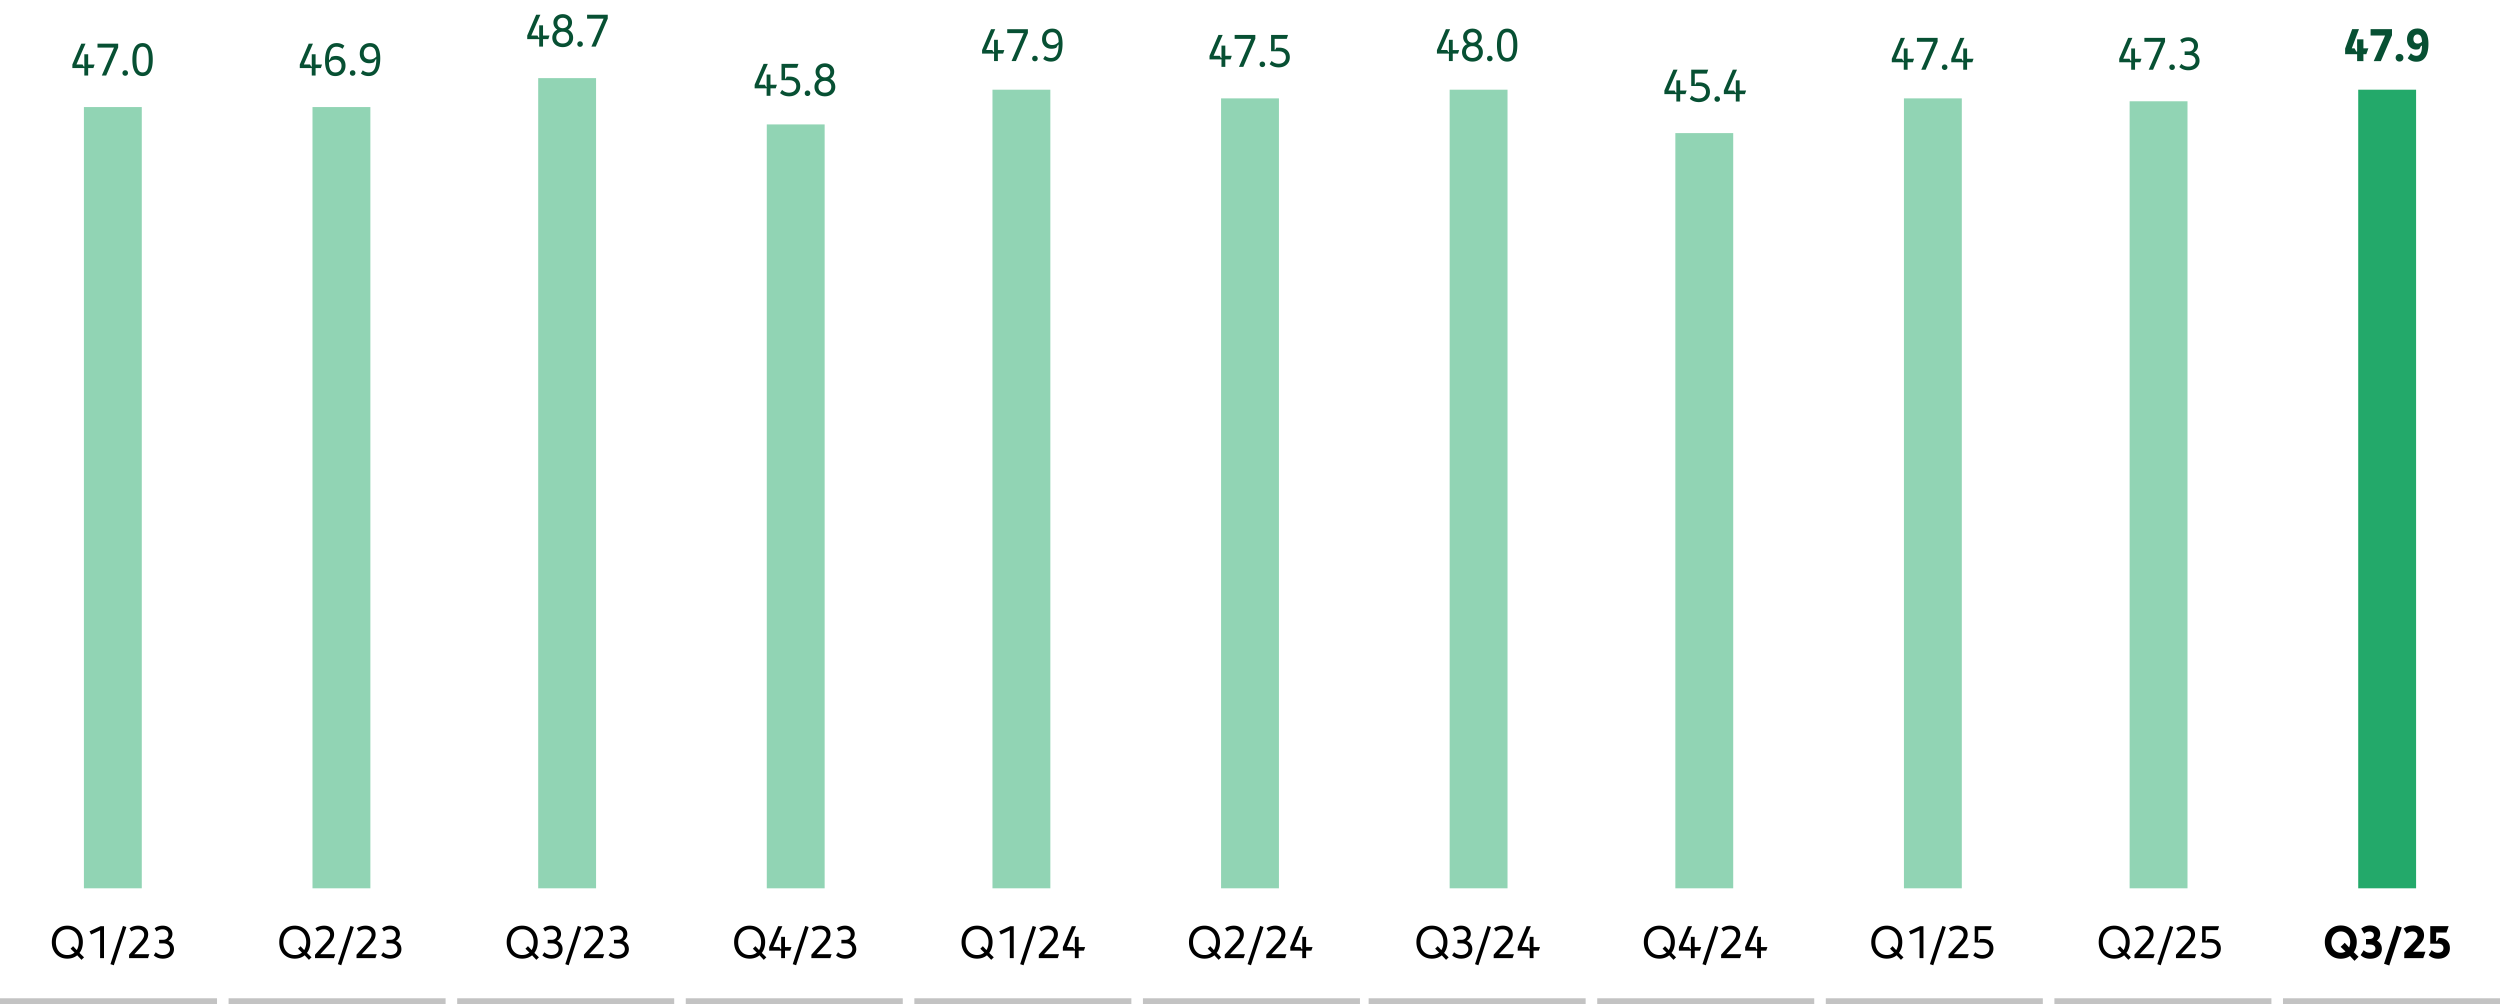
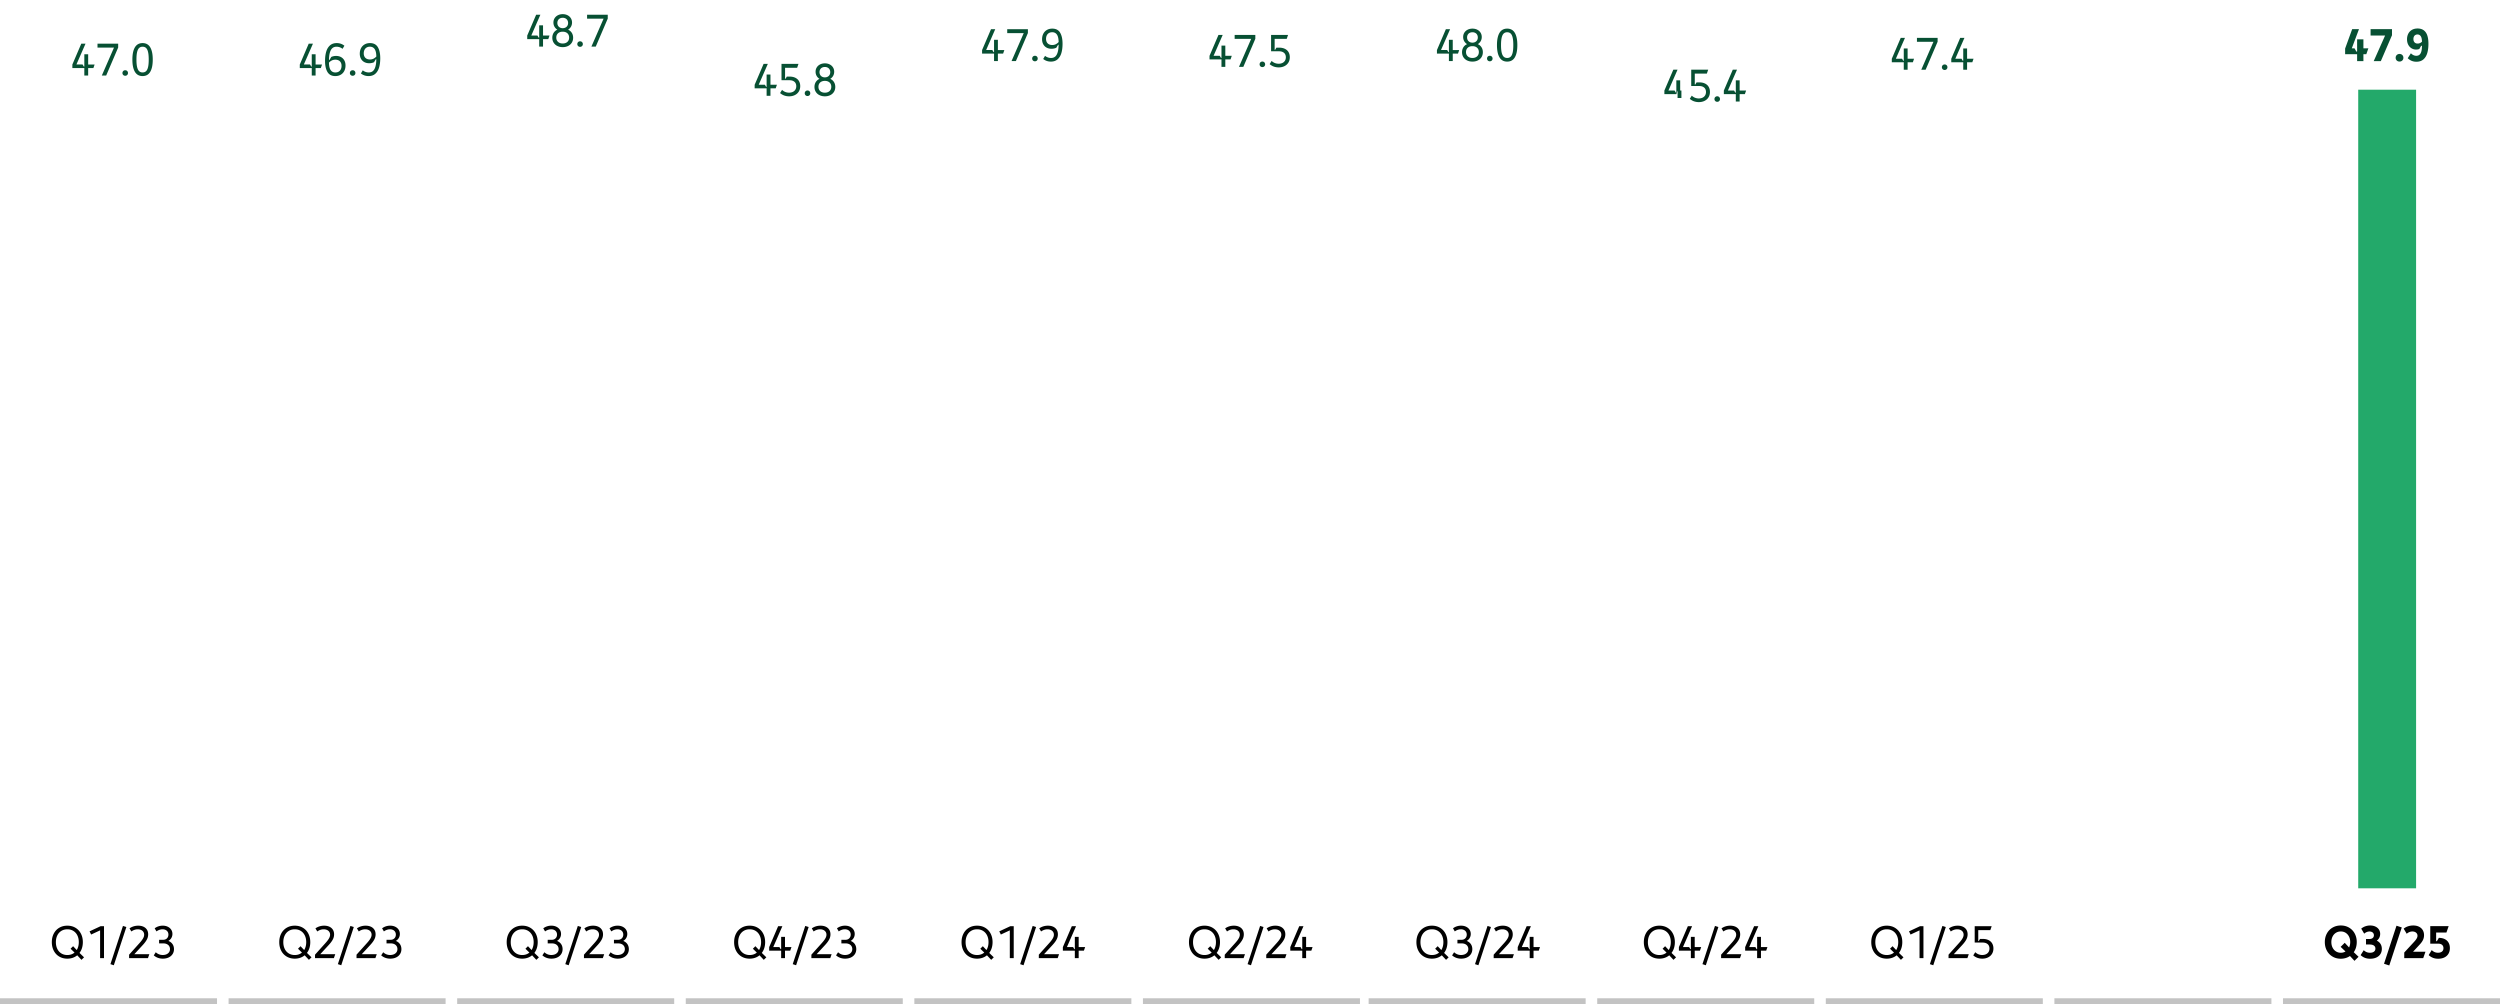
<svg xmlns="http://www.w3.org/2000/svg" width="864" height="347" viewBox="0 0 864 347">
  <g data-name="graphic">
    <g fill="#c3c3c3">
      <path d="M0 345h75v2H0zM79 345h75v2H79zM158 345h75v2h-75zM237 345h75v2h-75zM316 345h75v2h-75zM395 345h75v2h-75zM473 345h75v2h-75zM552 345h75v2h-75zM631 345h75v2h-75zM710 345h75v2h-75zM789 345h75v2h-75z" />
    </g>
    <path d="M20.484 330.592c-.814-.479-1.445-1.151-1.896-2.016s-.676-1.854-.676-2.968.225-2.103.676-2.964 1.082-1.532 1.896-2.013c.812-.479 1.744-.72 2.795-.72 1.045 0 1.973.24 2.785.72.811.48 1.439 1.151 1.891 2.013s.676 1.849.676 2.964c0 .73-.098 1.41-.295 2.04a5.437 5.437 0 01-.855 1.68l1.566 1.52-.887.872-1.473-1.567c-.453.373-.969.66-1.543.859-.576.2-1.199.301-1.865.301-1.051 0-1.982-.24-2.795-.721zm4.151-.752a3.48 3.48 0 001.125-.632l-1.369-1.328.873-.872 1.256 1.328c.229-.368.406-.782.527-1.244.123-.461.186-.956.186-1.483 0-.869-.164-1.641-.488-2.312a3.703 3.703 0 00-1.385-1.567c-.598-.374-1.291-.561-2.08-.561-.795 0-1.492.187-2.092.561a3.71 3.71 0 00-1.389 1.567c-.324.672-.486 1.443-.486 2.312 0 .874.162 1.647.486 2.319.326.673.789 1.195 1.389 1.568s1.297.56 2.092.56a4.1 4.1 0 001.355-.216zM34.592 321.528l-3.096 1.448-.545-1.104 3.793-1.768h1.199v11.016h-1.352v-9.592zM38.166 333.208L42.494 320l1.178.376-4.338 13.216-1.168-.384zM44.615 329.937l3.592-4c.404-.448.725-.845.959-1.188.236-.344.404-.652.506-.924.1-.272.15-.536.15-.792 0-.368-.092-.693-.275-.977a1.8 1.8 0 00-.779-.655 2.724 2.724 0 00-1.152-.232c-.395 0-.781.064-1.156.192a3.85 3.85 0 00-1.061.56l-.639-1.072c.432-.309.9-.542 1.406-.699a5.413 5.413 0 011.609-.236c.672 0 1.266.116 1.783.348.518.232.922.575 1.213 1.028s.436 1 .436 1.64a3.7 3.7 0 01-.168 1.093c-.111.359-.305.75-.576 1.172a10.77 10.77 0 01-1.111 1.399l-2.928 3.177h5.184l-.473 1.352h-6.52v-1.184zM54.574 331.024a4.479 4.479 0 01-1.432-.849l.695-1.08a3.41 3.41 0 001.109.713c.408.159.844.239 1.307.239.471 0 .895-.081 1.273-.244.379-.162.676-.398.895-.708.219-.309.328-.672.328-1.088 0-.378-.092-.717-.275-1.016s-.451-.532-.801-.7c-.348-.168-.764-.252-1.242-.252h-1.449v-1.248h1.439c.342 0 .648-.076.92-.228a1.62 1.62 0 00.637-.637c.152-.271.229-.581.229-.928 0-.362-.084-.681-.248-.956a1.706 1.706 0 00-.709-.644 2.334 2.334 0 00-1.066-.232c-.363 0-.729.064-1.098.192-.367.128-.703.31-1.008.544l-.623-1.072a4.365 4.365 0 011.299-.684 4.732 4.732 0 011.484-.236c.65 0 1.23.123 1.74.368s.906.585 1.188 1.02c.283.436.424.927.424 1.477a2.734 2.734 0 01-1.406 2.408c.398.148.746.361 1.039.636s.518.6.672.976.232.785.232 1.229c0 .646-.162 1.217-.488 1.716s-.779.886-1.359 1.16c-.582.274-1.248.412-2 .412a4.978 4.978 0 01-1.705-.288zM806.129 330.596a5.156 5.156 0 01-1.965-2.052c-.469-.874-.703-1.861-.703-2.96s.234-2.084.703-2.956 1.125-1.553 1.965-2.044c.84-.49 1.789-.736 2.852-.736s2.01.246 2.848.736a5.159 5.159 0 011.961 2.044c.469.872.703 1.857.703 2.956 0 .667-.09 1.296-.268 1.888a5.892 5.892 0 01-.764 1.616l1.656 1.576-1.408 1.4-1.561-1.672a5.382 5.382 0 01-1.473.699 5.765 5.765 0 01-1.695.244c-1.062 0-2.012-.246-2.852-.74zm3.711-1.436c.275-.074.529-.184.764-.328l-1.68-1.6 1.416-1.4 1.496 1.616c.268-.561.4-1.182.4-1.864 0-.704-.139-1.335-.416-1.892a3.209 3.209 0 00-1.156-1.309c-.492-.314-1.055-.472-1.684-.472s-1.191.156-1.688.468a3.16 3.16 0 00-1.16 1.309c-.277.56-.416 1.191-.416 1.896s.139 1.338.416 1.9.664 1.001 1.16 1.315a3.083 3.083 0 001.688.473c.299 0 .586-.037.859-.112zM817.32 331.028a4.462 4.462 0 01-1.484-.94l1.072-1.695c.314.298.648.52 1.004.663.354.145.742.217 1.164.217.379 0 .707-.057.988-.168.279-.112.496-.276.646-.492.152-.216.229-.477.229-.78 0-.442-.17-.789-.512-1.04s-.859-.376-1.553-.376h-1.184v-1.904h1.193c.324 0 .604-.055.836-.164.23-.108.406-.261.523-.455.117-.195.176-.418.176-.669a1.24 1.24 0 00-.195-.695 1.24 1.24 0 00-.545-.452 1.885 1.885 0 00-.779-.156c-.32 0-.639.065-.957.196a2.958 2.958 0 00-.875.563l-1.025-1.743a4.494 4.494 0 011.441-.816 5.01 5.01 0 011.648-.272c.682 0 1.285.124 1.807.372.523.248.928.593 1.217 1.032a2.7 2.7 0 01.432 1.508c0 .48-.104.922-.309 1.324a2.722 2.722 0 01-.875 1.004c.559.256.992.63 1.299 1.12.307.491.461 1.066.461 1.729 0 .683-.166 1.279-.496 1.792-.33.512-.801.907-1.408 1.188s-1.316.42-2.127.42a5.076 5.076 0 01-1.812-.308zM823.916 333.072l4.312-13.145 1.822.593-4.318 13.144-1.816-.592zM830.908 329.192l3.367-3.648c.299-.32.535-.604.709-.852s.299-.475.379-.681c.08-.205.121-.409.121-.611 0-.299-.076-.561-.229-.784s-.361-.396-.627-.516a2.228 2.228 0 00-.92-.181c-.342 0-.682.068-1.018.204s-.645.332-.928.588l-1.055-1.768c.447-.357.953-.63 1.516-.816s1.16-.28 1.795-.28c.764 0 1.426.141 1.988.421.562.279.994.673 1.293 1.18s.447 1.093.447 1.76c0 .55-.111 1.075-.336 1.576s-.594 1.032-1.111 1.592l-2.361 2.552h4.297l-.768 2.192h-6.561v-1.928zM840.83 331.021a4.683 4.683 0 01-1.475-.94l1.047-1.728c.32.314.654.545 1.004.691s.734.22 1.156.22c.385 0 .717-.059 1-.176s.504-.293.66-.527c.158-.235.236-.523.236-.864 0-.31-.066-.583-.199-.82a1.356 1.356 0 00-.625-.556c-.283-.134-.643-.2-1.08-.2h-2.656v-6.056h6.361l-.777 2.216h-3.551v2.848c0 .048.016.088.047.12.033.032.07.048.113.048.053 0 .096-.026.127-.08l.648-1.096h.039c.822.016 1.514.175 2.076.476.562.302.986.715 1.268 1.24.283.525.426 1.13.426 1.812 0 .752-.164 1.405-.492 1.96s-.797.981-1.404 1.279c-.607.299-1.322.448-2.145.448-.666 0-1.268-.105-1.805-.315zM99.084 330.592a4.933 4.933 0 01-1.896-2.016c-.45-.864-.676-1.854-.676-2.968s.226-2.103.676-2.964a4.962 4.962 0 011.896-2.013c.812-.479 1.745-.72 2.796-.72 1.045 0 1.973.24 2.784.72a4.96 4.96 0 011.892 2.013c.45.861.676 1.849.676 2.964 0 .73-.099 1.41-.296 2.04a5.437 5.437 0 01-.855 1.68l1.567 1.52-.888.872-1.472-1.567c-.454.373-.969.66-1.544.859-.576.2-1.198.301-1.864.301-1.051 0-1.983-.24-2.796-.721zm4.151-.752a3.485 3.485 0 001.124-.632l-1.368-1.328.872-.872 1.257 1.328c.229-.368.405-.782.527-1.244.123-.461.185-.956.185-1.483 0-.869-.163-1.641-.488-2.312s-.787-1.194-1.384-1.567c-.598-.374-1.291-.561-2.08-.561-.795 0-1.492.187-2.092.561-.601.373-1.063.896-1.389 1.567s-.487 1.443-.487 2.312c0 .874.162 1.647.487 2.319a3.682 3.682 0 001.389 1.568c.6.373 1.297.56 2.092.56.485 0 .938-.071 1.355-.216zM108.871 329.937l3.592-4c.405-.448.726-.845.96-1.188.235-.344.403-.652.505-.924.101-.272.151-.536.151-.792 0-.368-.092-.693-.275-.977a1.808 1.808 0 00-.78-.655 2.721 2.721 0 00-1.152-.232c-.395 0-.78.064-1.156.192s-.729.314-1.06.56l-.64-1.072a4.899 4.899 0 011.407-.699 5.406 5.406 0 011.608-.236c.672 0 1.267.116 1.784.348.518.232.921.575 1.212 1.028s.436 1 .436 1.64c0 .368-.056.732-.168 1.093-.111.359-.304.75-.575 1.172-.272.421-.644.888-1.112 1.399l-2.928 3.177h5.184l-.472 1.352h-6.521v-1.184zM116.767 333.208L121.095 320l1.177.376-4.337 13.216-1.168-.384zM123.215 329.937l3.592-4c.405-.448.726-.845.96-1.188.235-.344.403-.652.505-.924.101-.272.151-.536.151-.792 0-.368-.092-.693-.275-.977a1.808 1.808 0 00-.78-.655 2.721 2.721 0 00-1.152-.232c-.395 0-.78.064-1.156.192s-.729.314-1.06.56l-.64-1.072a4.899 4.899 0 011.407-.699 5.406 5.406 0 011.608-.236c.672 0 1.267.116 1.784.348.518.232.921.575 1.212 1.028s.436 1 .436 1.64c0 .368-.056.732-.168 1.093-.111.359-.304.75-.575 1.172-.272.421-.644.888-1.112 1.399l-2.928 3.177h5.184l-.472 1.352h-6.521v-1.184zM133.175 331.024a4.468 4.468 0 01-1.432-.849l.695-1.08a3.396 3.396 0 002.416.952c.47 0 .894-.081 1.272-.244.379-.162.677-.398.896-.708.219-.309.328-.672.328-1.088 0-.378-.092-.717-.275-1.016a1.858 1.858 0 00-.801-.7c-.349-.168-.764-.252-1.243-.252h-1.448v-1.248h1.439c.342 0 .648-.076.92-.228.272-.152.484-.364.637-.637.151-.271.228-.581.228-.928 0-.362-.083-.681-.248-.956a1.697 1.697 0 00-.708-.644 2.335 2.335 0 00-1.067-.232c-.363 0-.729.064-1.097.192s-.704.31-1.008.544l-.624-1.072c.39-.299.822-.526 1.3-.684s.973-.236 1.484-.236c.65 0 1.23.123 1.74.368.509.245.905.585 1.188 1.02.283.436.424.927.424 1.477a2.727 2.727 0 01-1.407 2.408c.399.148.746.361 1.04.636.293.274.517.6.672.976.154.376.231.785.231 1.229 0 .646-.162 1.217-.487 1.716-.326.499-.779.886-1.36 1.16s-1.248.412-2 .412a4.972 4.972 0 01-1.704-.288z" />
    <g>
      <path d="M177.684 330.592a4.933 4.933 0 01-1.896-2.016c-.45-.864-.676-1.854-.676-2.968s.226-2.103.676-2.964a4.962 4.962 0 011.896-2.013c.812-.479 1.745-.72 2.796-.72 1.045 0 1.973.24 2.784.72a4.96 4.96 0 011.892 2.013c.45.861.676 1.849.676 2.964 0 .73-.099 1.41-.296 2.04a5.437 5.437 0 01-.855 1.68l1.567 1.52-.888.872-1.472-1.567c-.454.373-.969.66-1.544.859-.576.2-1.198.301-1.864.301-1.051 0-1.983-.24-2.796-.721zm4.151-.752a3.485 3.485 0 001.124-.632l-1.368-1.328.872-.872 1.257 1.328c.229-.368.405-.782.527-1.244.123-.461.185-.956.185-1.483 0-.869-.163-1.641-.488-2.312s-.787-1.194-1.384-1.567c-.598-.374-1.291-.561-2.08-.561-.795 0-1.492.187-2.092.561-.601.373-1.063.896-1.389 1.567s-.487 1.443-.487 2.312c0 .874.162 1.647.487 2.319a3.682 3.682 0 001.389 1.568c.6.373 1.297.56 2.092.56.485 0 .938-.071 1.355-.216zM188.879 331.024a4.468 4.468 0 01-1.432-.849l.695-1.08a3.396 3.396 0 002.416.952c.47 0 .894-.081 1.272-.244.379-.162.677-.398.896-.708.219-.309.328-.672.328-1.088 0-.378-.092-.717-.275-1.016a1.858 1.858 0 00-.801-.7c-.349-.168-.764-.252-1.243-.252h-1.448v-1.248h1.439c.342 0 .648-.076.92-.228.272-.152.484-.364.637-.637.151-.271.228-.581.228-.928 0-.362-.083-.681-.248-.956a1.697 1.697 0 00-.708-.644 2.335 2.335 0 00-1.067-.232c-.363 0-.729.064-1.097.192s-.704.31-1.008.544l-.624-1.072c.39-.299.822-.526 1.3-.684s.973-.236 1.484-.236c.65 0 1.23.123 1.74.368.509.245.905.585 1.188 1.02.283.436.424.927.424 1.477a2.727 2.727 0 01-1.407 2.408c.399.148.746.361 1.04.636.293.274.517.6.672.976.154.376.231.785.231 1.229 0 .646-.162 1.217-.487 1.716-.326.499-.779.886-1.36 1.16s-1.248.412-2 .412a4.972 4.972 0 01-1.704-.288zM195.366 333.208L199.694 320l1.177.376-4.337 13.216-1.168-.384zM201.814 329.937l3.592-4c.405-.448.726-.845.96-1.188.235-.344.403-.652.505-.924.101-.272.151-.536.151-.792 0-.368-.092-.693-.275-.977a1.808 1.808 0 00-.78-.655 2.721 2.721 0 00-1.152-.232c-.395 0-.78.064-1.156.192s-.729.314-1.06.56l-.64-1.072a4.899 4.899 0 011.407-.699 5.406 5.406 0 011.608-.236c.672 0 1.267.116 1.784.348.518.232.921.575 1.212 1.028s.436 1 .436 1.64c0 .368-.056.732-.168 1.093-.111.359-.304.75-.575 1.172-.272.421-.644.888-1.112 1.399l-2.928 3.177h5.184l-.472 1.352h-6.521v-1.184zM211.774 331.024a4.468 4.468 0 01-1.432-.849l.695-1.08a3.396 3.396 0 002.416.952c.47 0 .894-.081 1.272-.244.379-.162.677-.398.896-.708.219-.309.328-.672.328-1.088 0-.378-.092-.717-.275-1.016a1.858 1.858 0 00-.801-.7c-.349-.168-.764-.252-1.243-.252h-1.448v-1.248h1.439c.342 0 .648-.076.92-.228.272-.152.484-.364.637-.637.151-.271.228-.581.228-.928 0-.362-.083-.681-.248-.956a1.697 1.697 0 00-.708-.644 2.335 2.335 0 00-1.067-.232c-.363 0-.729.064-1.097.192s-.704.31-1.008.544l-.624-1.072c.39-.299.822-.526 1.3-.684s.973-.236 1.484-.236c.65 0 1.23.123 1.74.368.509.245.905.585 1.188 1.02.283.436.424.927.424 1.477a2.727 2.727 0 01-1.407 2.408c.399.148.746.361 1.04.636.293.274.517.6.672.976.154.376.231.785.231 1.229 0 .646-.162 1.217-.487 1.716-.326.499-.779.886-1.36 1.16s-1.248.412-2 .412a4.972 4.972 0 01-1.704-.288z" />
    </g>
    <g>
      <path d="M256.284 330.592a4.933 4.933 0 01-1.896-2.016c-.45-.864-.676-1.854-.676-2.968s.226-2.103.676-2.964a4.962 4.962 0 011.896-2.013c.812-.479 1.745-.72 2.796-.72 1.045 0 1.973.24 2.784.72a4.96 4.96 0 011.892 2.013c.45.861.676 1.849.676 2.964 0 .73-.099 1.41-.296 2.04a5.437 5.437 0 01-.855 1.68l1.567 1.52-.888.872-1.472-1.567c-.454.373-.969.66-1.544.859-.576.2-1.198.301-1.864.301-1.051 0-1.983-.24-2.796-.721zm4.152-.752a3.485 3.485 0 001.124-.632l-1.368-1.328.872-.872 1.257 1.328c.229-.368.405-.782.527-1.244.123-.461.185-.956.185-1.483 0-.869-.163-1.641-.488-2.312s-.787-1.194-1.384-1.567c-.598-.374-1.291-.561-2.08-.561-.795 0-1.492.187-2.092.561-.601.373-1.063.896-1.389 1.567s-.487 1.443-.487 2.312c0 .874.162 1.647.487 2.319a3.682 3.682 0 001.389 1.568c.6.373 1.297.56 2.092.56.485 0 .938-.071 1.355-.216zM269.968 328.544h-4.137v-1.224l3.089-7.216h1.464l-3.152 7.208h2.136l.408.688c.016.032.045.048.088.048.026 0 .051-.009.072-.027s.032-.042.032-.068v-4.176h1.328v3.536h2.231l-.424 1.231h-1.808v2.576h-1.328v-2.576zM273.967 333.208L278.295 320l1.177.376-4.337 13.216-1.168-.384zM280.415 329.937l3.592-4c.405-.448.726-.845.96-1.188.235-.344.403-.652.505-.924.101-.272.151-.536.151-.792 0-.368-.092-.693-.275-.977a1.808 1.808 0 00-.78-.655 2.721 2.721 0 00-1.152-.232c-.395 0-.78.064-1.156.192s-.729.314-1.06.56l-.64-1.072a4.899 4.899 0 011.407-.699 5.406 5.406 0 011.608-.236c.672 0 1.267.116 1.784.348.518.232.921.575 1.212 1.028s.436 1 .436 1.64c0 .368-.056.732-.168 1.093-.111.359-.304.75-.575 1.172-.272.421-.644.888-1.112 1.399l-2.928 3.177h5.184l-.472 1.352h-6.521v-1.184zM290.375 331.024a4.468 4.468 0 01-1.432-.849l.695-1.08a3.396 3.396 0 002.416.952c.47 0 .894-.081 1.272-.244.379-.162.677-.398.896-.708.219-.309.328-.672.328-1.088 0-.378-.092-.717-.275-1.016a1.858 1.858 0 00-.801-.7c-.349-.168-.764-.252-1.243-.252h-1.448v-1.248h1.439c.342 0 .648-.076.92-.228.272-.152.484-.364.637-.637.151-.271.228-.581.228-.928 0-.362-.083-.681-.248-.956a1.697 1.697 0 00-.708-.644 2.335 2.335 0 00-1.067-.232c-.363 0-.729.064-1.097.192s-.704.31-1.008.544l-.624-1.072c.39-.299.822-.526 1.3-.684s.973-.236 1.484-.236c.65 0 1.23.123 1.74.368.509.245.905.585 1.188 1.02.283.436.424.927.424 1.477a2.727 2.727 0 01-1.407 2.408c.399.148.746.361 1.04.636.293.274.517.6.672.976.154.376.231.785.231 1.229 0 .646-.162 1.217-.487 1.716-.326.499-.779.886-1.36 1.16s-1.248.412-2 .412a4.972 4.972 0 01-1.704-.288z" />
    </g>
    <g>
      <path d="M334.884 330.592a4.933 4.933 0 01-1.896-2.016c-.45-.864-.676-1.854-.676-2.968s.226-2.103.676-2.964a4.962 4.962 0 011.896-2.013c.812-.479 1.745-.72 2.796-.72 1.045 0 1.973.24 2.784.72a4.96 4.96 0 011.892 2.013c.45.861.676 1.849.676 2.964 0 .73-.099 1.41-.296 2.04a5.437 5.437 0 01-.855 1.68l1.567 1.52-.888.872-1.472-1.567c-.454.373-.969.66-1.544.859-.576.2-1.198.301-1.864.301-1.051 0-1.983-.24-2.796-.721zm4.151-.752a3.485 3.485 0 001.124-.632l-1.368-1.328.872-.872 1.257 1.328c.229-.368.405-.782.527-1.244.123-.461.185-.956.185-1.483 0-.869-.163-1.641-.488-2.312s-.787-1.194-1.384-1.567c-.598-.374-1.291-.561-2.08-.561-.795 0-1.492.187-2.092.561-.601.373-1.063.896-1.389 1.567s-.487 1.443-.487 2.312c0 .874.162 1.647.487 2.319a3.682 3.682 0 001.389 1.568c.6.373 1.297.56 2.092.56.485 0 .938-.071 1.355-.216zM348.991 321.528l-3.096 1.448-.544-1.104 3.792-1.768h1.199v11.016h-1.352v-9.592zM352.566 333.208L356.894 320l1.177.376-4.337 13.216-1.168-.384zM359.015 329.937l3.592-4c.405-.448.726-.845.96-1.188.235-.344.403-.652.505-.924.101-.272.151-.536.151-.792 0-.368-.092-.693-.275-.977a1.808 1.808 0 00-.78-.655 2.721 2.721 0 00-1.152-.232c-.395 0-.78.064-1.156.192s-.729.314-1.06.56l-.64-1.072a4.899 4.899 0 011.407-.699 5.406 5.406 0 011.608-.236c.672 0 1.267.116 1.784.348.518.232.921.575 1.212 1.028s.436 1 .436 1.64c0 .368-.056.732-.168 1.093-.111.359-.304.75-.575 1.172-.272.421-.644.888-1.112 1.399l-2.928 3.177h5.184l-.472 1.352h-6.521v-1.184zM371.463 328.544h-4.137v-1.224l3.089-7.216h1.464l-3.152 7.208h2.136l.408.688c.016.032.045.048.088.048.026 0 .051-.009.072-.027s.032-.042.032-.068v-4.176h1.328v3.536h2.231l-.424 1.231h-1.808v2.576h-1.328v-2.576z" />
    </g>
    <g>
      <path d="M413.484 330.592c-.814-.479-1.445-1.151-1.896-2.016s-.676-1.854-.676-2.968.225-2.103.676-2.964 1.082-1.532 1.896-2.013c.812-.479 1.744-.72 2.795-.72 1.045 0 1.973.24 2.785.72.811.48 1.439 1.151 1.891 2.013s.676 1.849.676 2.964c0 .73-.098 1.41-.295 2.04a5.437 5.437 0 01-.855 1.68l1.566 1.52-.887.872-1.473-1.567c-.453.373-.969.66-1.543.859-.576.2-1.199.301-1.865.301-1.051 0-1.982-.24-2.795-.721zm4.151-.752a3.48 3.48 0 001.125-.632l-1.369-1.328.873-.872 1.256 1.328c.229-.368.406-.782.527-1.244.123-.461.186-.956.186-1.483 0-.869-.164-1.641-.488-2.312a3.703 3.703 0 00-1.385-1.567c-.598-.374-1.291-.561-2.08-.561-.795 0-1.492.187-2.092.561a3.71 3.71 0 00-1.389 1.567c-.324.672-.486 1.443-.486 2.312 0 .874.162 1.647.486 2.319.326.673.789 1.195 1.389 1.568s1.297.56 2.092.56a4.1 4.1 0 001.355-.216zM423.271 329.937l3.592-4c.404-.448.725-.845.959-1.188.236-.344.404-.652.506-.924.1-.272.15-.536.15-.792 0-.368-.092-.693-.275-.977a1.8 1.8 0 00-.779-.655 2.724 2.724 0 00-1.152-.232c-.395 0-.781.064-1.156.192a3.85 3.85 0 00-1.061.56l-.639-1.072c.432-.309.9-.542 1.406-.699a5.413 5.413 0 011.609-.236c.672 0 1.266.116 1.783.348.518.232.922.575 1.213 1.028s.436 1 .436 1.64a3.7 3.7 0 01-.168 1.093c-.111.359-.305.75-.576 1.172a10.77 10.77 0 01-1.111 1.399l-2.928 3.177h5.184l-.473 1.352h-6.52v-1.184zM431.166 333.208L435.494 320l1.178.376-4.338 13.216-1.168-.384zM437.615 329.937l3.592-4c.404-.448.725-.845.959-1.188.236-.344.404-.652.506-.924.1-.272.15-.536.15-.792 0-.368-.092-.693-.275-.977a1.8 1.8 0 00-.779-.655 2.724 2.724 0 00-1.152-.232c-.395 0-.781.064-1.156.192a3.85 3.85 0 00-1.061.56l-.639-1.072c.432-.309.9-.542 1.406-.699a5.413 5.413 0 011.609-.236c.672 0 1.266.116 1.783.348.518.232.922.575 1.213 1.028s.436 1 .436 1.64a3.7 3.7 0 01-.168 1.093c-.111.359-.305.75-.576 1.172a10.77 10.77 0 01-1.111 1.399l-2.928 3.177h5.184l-.473 1.352h-6.52v-1.184zM450.062 328.544h-4.137v-1.224l3.09-7.216h1.463l-3.152 7.208h2.137l.408.688c.016.032.045.048.088.048.025 0 .051-.009.072-.027s.031-.042.031-.068v-4.176h1.328v3.536h2.232l-.424 1.231h-1.809v2.576h-1.328v-2.576z" />
    </g>
    <g>
      <path d="M492.084 330.592a4.933 4.933 0 01-1.896-2.016c-.45-.864-.676-1.854-.676-2.968s.226-2.103.676-2.964a4.962 4.962 0 011.896-2.013c.812-.479 1.745-.72 2.796-.72 1.045 0 1.973.24 2.784.72a4.96 4.96 0 011.892 2.013c.45.861.676 1.849.676 2.964 0 .73-.099 1.41-.296 2.04a5.437 5.437 0 01-.855 1.68l1.567 1.52-.888.872-1.472-1.567c-.454.373-.969.66-1.544.859-.576.2-1.198.301-1.864.301-1.051 0-1.983-.24-2.796-.721zm4.151-.752a3.485 3.485 0 001.124-.632l-1.368-1.328.872-.872 1.257 1.328c.229-.368.405-.782.527-1.244.123-.461.185-.956.185-1.483 0-.869-.163-1.641-.488-2.312s-.787-1.194-1.384-1.567c-.598-.374-1.291-.561-2.08-.561-.795 0-1.492.187-2.092.561-.601.373-1.063.896-1.389 1.567s-.487 1.443-.487 2.312c0 .874.162 1.647.487 2.319a3.682 3.682 0 001.389 1.568c.6.373 1.297.56 2.092.56.485 0 .938-.071 1.355-.216zM503.279 331.024a4.468 4.468 0 01-1.432-.849l.695-1.08a3.396 3.396 0 002.416.952c.47 0 .894-.081 1.272-.244.379-.162.677-.398.896-.708.219-.309.328-.672.328-1.088 0-.378-.092-.717-.275-1.016a1.858 1.858 0 00-.801-.7c-.349-.168-.764-.252-1.243-.252h-1.448v-1.248h1.439c.342 0 .648-.076.92-.228.272-.152.484-.364.637-.637.151-.271.228-.581.228-.928 0-.362-.083-.681-.248-.956a1.697 1.697 0 00-.708-.644 2.335 2.335 0 00-1.067-.232c-.363 0-.729.064-1.097.192s-.704.31-1.008.544l-.624-1.072c.39-.299.822-.526 1.3-.684s.973-.236 1.484-.236c.65 0 1.23.123 1.74.368.509.245.905.585 1.188 1.02.283.436.424.927.424 1.477a2.727 2.727 0 01-1.407 2.408c.399.148.746.361 1.04.636.293.274.517.6.672.976.154.376.231.785.231 1.229 0 .646-.162 1.217-.487 1.716-.326.499-.779.886-1.36 1.16s-1.248.412-2 .412a4.972 4.972 0 01-1.704-.288zM509.767 333.208L514.095 320l1.177.376-4.337 13.216-1.168-.384zM516.215 329.937l3.592-4c.405-.448.726-.845.96-1.188.235-.344.403-.652.505-.924.101-.272.151-.536.151-.792 0-.368-.092-.693-.275-.977a1.808 1.808 0 00-.78-.655 2.721 2.721 0 00-1.152-.232c-.395 0-.78.064-1.156.192s-.729.314-1.06.56l-.64-1.072a4.899 4.899 0 011.407-.699 5.406 5.406 0 011.608-.236c.672 0 1.267.116 1.784.348.518.232.921.575 1.212 1.028s.436 1 .436 1.64c0 .368-.056.732-.168 1.093-.111.359-.304.75-.575 1.172-.272.421-.644.888-1.112 1.399l-2.928 3.177h5.184l-.472 1.352h-6.521v-1.184zM528.663 328.544h-4.137v-1.224l3.089-7.216h1.464l-3.152 7.208h2.136l.408.688c.016.032.045.048.088.048.026 0 .051-.009.072-.027s.032-.042.032-.068v-4.176h1.328v3.536h2.231l-.424 1.231h-1.808v2.576h-1.328v-2.576z" />
    </g>
    <g>
      <path d="M570.684 330.592a4.933 4.933 0 01-1.896-2.016c-.45-.864-.676-1.854-.676-2.968s.226-2.103.676-2.964a4.962 4.962 0 011.896-2.013c.812-.479 1.745-.72 2.796-.72 1.045 0 1.973.24 2.784.72a4.96 4.96 0 011.892 2.013c.45.861.676 1.849.676 2.964 0 .73-.099 1.41-.296 2.04a5.437 5.437 0 01-.855 1.68l1.567 1.52-.888.872-1.472-1.567c-.454.373-.969.66-1.544.859-.576.2-1.198.301-1.864.301-1.051 0-1.983-.24-2.796-.721zm4.151-.752a3.485 3.485 0 001.124-.632l-1.368-1.328.872-.872 1.257 1.328c.229-.368.405-.782.527-1.244.123-.461.185-.956.185-1.483 0-.869-.163-1.641-.488-2.312s-.787-1.194-1.384-1.567c-.598-.374-1.291-.561-2.08-.561-.795 0-1.492.187-2.092.561-.601.373-1.063.896-1.389 1.567s-.487 1.443-.487 2.312c0 .874.162 1.647.487 2.319a3.682 3.682 0 001.389 1.568c.6.373 1.297.56 2.092.56.485 0 .938-.071 1.355-.216zM584.367 328.544h-4.137v-1.224l3.089-7.216h1.464l-3.152 7.208h2.136l.408.688c.016.032.045.048.088.048.026 0 .051-.009.072-.027s.032-.042.032-.068v-4.176h1.328v3.536h2.231l-.424 1.231h-1.808v2.576h-1.328v-2.576zM588.366 333.208L592.694 320l1.177.376-4.337 13.216-1.168-.384zM594.814 329.937l3.592-4c.405-.448.726-.845.96-1.188.235-.344.403-.652.505-.924.101-.272.151-.536.151-.792 0-.368-.092-.693-.275-.977a1.808 1.808 0 00-.78-.655 2.721 2.721 0 00-1.152-.232c-.395 0-.78.064-1.156.192s-.729.314-1.06.56l-.64-1.072a4.899 4.899 0 011.407-.699 5.406 5.406 0 011.608-.236c.672 0 1.267.116 1.784.348.518.232.921.575 1.212 1.028s.436 1 .436 1.64c0 .368-.056.732-.168 1.093-.111.359-.304.75-.575 1.172-.272.421-.644.888-1.112 1.399l-2.928 3.177h5.184l-.472 1.352h-6.521v-1.184zM607.263 328.544h-4.137v-1.224l3.089-7.216h1.464l-3.152 7.208h2.136l.408.688c.016.032.045.048.088.048.026 0 .051-.009.072-.027s.032-.042.032-.068v-4.176h1.328v3.536h2.231l-.424 1.231h-1.808v2.576h-1.328v-2.576z" />
    </g>
    <g>
      <path d="M649.284 330.592a4.933 4.933 0 01-1.896-2.016c-.45-.864-.676-1.854-.676-2.968s.226-2.103.676-2.964a4.962 4.962 0 011.896-2.013c.812-.479 1.745-.72 2.796-.72 1.045 0 1.973.24 2.784.72a4.96 4.96 0 011.892 2.013c.45.861.676 1.849.676 2.964 0 .73-.099 1.41-.296 2.04a5.437 5.437 0 01-.855 1.68l1.567 1.52-.888.872-1.472-1.567c-.454.373-.969.66-1.544.859-.576.2-1.198.301-1.864.301-1.051 0-1.983-.24-2.796-.721zm4.152-.752a3.485 3.485 0 001.124-.632l-1.368-1.328.872-.872 1.257 1.328c.229-.368.405-.782.527-1.244.123-.461.185-.956.185-1.483 0-.869-.163-1.641-.488-2.312s-.787-1.194-1.384-1.567c-.598-.374-1.291-.561-2.08-.561-.795 0-1.492.187-2.092.561-.601.373-1.063.896-1.389 1.567s-.487 1.443-.487 2.312c0 .874.162 1.647.487 2.319a3.682 3.682 0 001.389 1.568c.6.373 1.297.56 2.092.56.485 0 .938-.071 1.355-.216zM663.392 321.528l-3.096 1.448-.544-1.104 3.792-1.768h1.199v11.016h-1.352v-9.592zM666.967 333.208L671.295 320l1.177.376-4.337 13.216-1.168-.384zM673.415 329.937l3.592-4c.405-.448.726-.845.96-1.188.235-.344.403-.652.505-.924.101-.272.151-.536.151-.792 0-.368-.092-.693-.275-.977a1.808 1.808 0 00-.78-.655 2.721 2.721 0 00-1.152-.232c-.395 0-.78.064-1.156.192s-.729.314-1.06.56l-.64-1.072a4.899 4.899 0 011.407-.699 5.406 5.406 0 011.608-.236c.672 0 1.267.116 1.784.348.518.232.921.575 1.212 1.028s.436 1 .436 1.64c0 .368-.056.732-.168 1.093-.111.359-.304.75-.575 1.172-.272.421-.644.888-1.112 1.399l-2.928 3.177h5.184l-.472 1.352h-6.521v-1.184zM683.371 331.021a4.454 4.454 0 01-1.412-.845l.688-1.096c.33.32.703.562 1.119.724.416.163.851.244 1.305.244.479 0 .907-.088 1.284-.264.376-.176.67-.434.884-.772.213-.338.319-.737.319-1.195 0-.405-.085-.763-.256-1.072s-.436-.554-.796-.732c-.359-.179-.814-.268-1.364-.268h-2.688v-5.64h5.864l-.464 1.352h-4.169v3.704c0 .026.011.05.032.068s.046.027.072.027a.083.083 0 00.08-.048l.432-.72h.92c.779 0 1.447.136 2.004.408.558.271.98.657 1.269 1.155.288.499.432 1.079.432 1.74 0 .704-.164 1.323-.492 1.856-.327.533-.783.943-1.367 1.231s-1.25.433-1.996.433a4.868 4.868 0 01-1.7-.292z" />
    </g>
    <g>
-       <path d="M727.884 330.592a4.933 4.933 0 01-1.896-2.016c-.45-.864-.676-1.854-.676-2.968s.226-2.103.676-2.964a4.962 4.962 0 011.896-2.013c.812-.479 1.745-.72 2.796-.72 1.045 0 1.973.24 2.784.72a4.96 4.96 0 011.892 2.013c.45.861.676 1.849.676 2.964 0 .73-.099 1.41-.296 2.04a5.437 5.437 0 01-.855 1.68l1.567 1.52-.888.872-1.472-1.567c-.454.373-.969.66-1.544.859-.576.2-1.198.301-1.864.301-1.051 0-1.983-.24-2.796-.721zm4.151-.752a3.485 3.485 0 001.124-.632l-1.368-1.328.872-.872 1.257 1.328c.229-.368.405-.782.527-1.244.123-.461.185-.956.185-1.483 0-.869-.163-1.641-.488-2.312s-.787-1.194-1.384-1.567c-.598-.374-1.291-.561-2.08-.561-.795 0-1.492.187-2.092.561-.601.373-1.063.896-1.389 1.567s-.487 1.443-.487 2.312c0 .874.162 1.647.487 2.319a3.682 3.682 0 001.389 1.568c.6.373 1.297.56 2.092.56.485 0 .938-.071 1.355-.216zM737.671 329.937l3.592-4c.405-.448.726-.845.96-1.188.235-.344.403-.652.505-.924.101-.272.151-.536.151-.792 0-.368-.092-.693-.275-.977a1.808 1.808 0 00-.78-.655 2.721 2.721 0 00-1.152-.232c-.395 0-.78.064-1.156.192s-.729.314-1.06.56l-.64-1.072a4.899 4.899 0 011.407-.699 5.406 5.406 0 011.608-.236c.672 0 1.267.116 1.784.348.518.232.921.575 1.212 1.028s.436 1 .436 1.64c0 .368-.056.732-.168 1.093-.111.359-.304.75-.575 1.172-.272.421-.644.888-1.112 1.399l-2.928 3.177h5.184l-.472 1.352h-6.521v-1.184zM745.566 333.208L749.894 320l1.177.376-4.337 13.216-1.168-.384zM752.015 329.937l3.592-4c.405-.448.726-.845.96-1.188.235-.344.403-.652.505-.924.101-.272.151-.536.151-.792 0-.368-.092-.693-.275-.977a1.808 1.808 0 00-.78-.655 2.721 2.721 0 00-1.152-.232c-.395 0-.78.064-1.156.192s-.729.314-1.06.56l-.64-1.072a4.899 4.899 0 011.407-.699 5.406 5.406 0 011.608-.236c.672 0 1.267.116 1.784.348.518.232.921.575 1.212 1.028s.436 1 .436 1.64c0 .368-.056.732-.168 1.093-.111.359-.304.75-.575 1.172-.272.421-.644.888-1.112 1.399l-2.928 3.177h5.184l-.472 1.352h-6.521v-1.184zM761.971 331.021a4.454 4.454 0 01-1.412-.845l.688-1.096c.33.32.703.562 1.119.724.416.163.851.244 1.305.244.479 0 .907-.088 1.284-.264.376-.176.67-.434.884-.772.213-.338.319-.737.319-1.195 0-.405-.085-.763-.256-1.072s-.436-.554-.796-.732c-.359-.179-.814-.268-1.364-.268h-2.688v-5.64h5.864l-.464 1.352h-4.169v3.704c0 .026.011.05.032.068s.046.027.072.027a.083.083 0 00.08-.048l.432-.72h.92c.779 0 1.447.136 2.004.408.558.271.98.657 1.269 1.155.288.499.432 1.079.432 1.74 0 .704-.164 1.323-.492 1.856-.327.533-.783.943-1.367 1.231s-1.25.433-1.996.433a4.868 4.868 0 01-1.7-.292z" />
-     </g>
+       </g>
    <g>
-       <path fill="#91d4b4" d="M29 37h20v270H29zM108 37h20v270h-20zM186 27h20v280h-20zM265 43h20v264h-20zM343 31h20v276h-20zM422 34h20v273h-20zM501 31h20v276h-20zM579 46h20v261h-20zM658 34h20v273h-20zM736 35h20v272h-20z" />
      <path fill="#23a96a" d="M815 31h20v276h-20z" />
    </g>
  </g>
  <g data-name="en" fill="#075033">
    <path d="M29.145 23.523h-4.137v-1.224l3.088-7.216h1.465l-3.152 7.208h2.135l.408.688c.016.032.045.048.088.048.027 0 .051-.009.072-.027s.033-.042.033-.068v-4.176h1.328v3.536h2.23l-.424 1.231h-1.807v2.576h-1.328v-2.576zM35.191 26.1l4.209-9.656h-5.705v-1.359h7.145v1.336l-4.145 9.68h-1.504zM42.787 26.063c-.146-.082-.262-.196-.344-.34s-.125-.307-.125-.488.043-.345.125-.492a.889.889 0 01.344-.344c.146-.082.311-.124.492-.124s.344.042.488.124a.885.885 0 01.34.344.995.995 0 01.123.492c0 .182-.041.345-.123.488s-.195.258-.34.34c-.145.083-.307.124-.488.124s-.346-.041-.492-.124zM46.627 24.827c-.584-.976-.875-2.389-.875-4.239s.291-3.256.875-4.232c.584-.976 1.469-1.464 2.652-1.464s2.059.488 2.641 1.464c.58.977.871 2.387.871 4.232s-.291 3.264-.871 4.239c-.582.977-1.461 1.465-2.641 1.465s-2.068-.488-2.652-1.465zm3.844-.22c.311-.285.543-.755.697-1.408s.232-1.523.232-2.611-.078-1.958-.232-2.608-.387-1.118-.697-1.404c-.309-.285-.705-.428-1.191-.428s-.883.145-1.191.433c-.311.287-.543.756-.701 1.403-.156.648-.234 1.517-.234 2.604s.078 1.957.234 2.607c.158.651.391 1.12.701 1.408.309.288.707.432 1.191.432s.883-.143 1.191-.428zM814.619 18.736h-4.143v-1.96l2.439-6.712h2.352l-2.488 6.64h.945l.6 1.064a.17.17 0 00.059.06c.025.014.051.02.076.02.043 0 .08-.015.113-.044a.15.15 0 00.047-.115v-4.097h2.176v3.112h1.713l-.713 2.032h-1v2.384h-2.176v-2.384zM820.355 21.12l3.936-8.84h-5.016v-2.216h7.4v2.111l-3.855 8.944h-2.465zM828.588 21.104a1.232 1.232 0 01-.477-.465c-.115-.197-.172-.421-.172-.672s.057-.477.172-.68a1.21 1.21 0 01.477-.472c.201-.112.432-.168.688-.168s.484.056.688.168c.203.111.361.27.477.472.115.203.172.43.172.68s-.057.475-.172.672a1.219 1.219 0 01-.477.465c-.203.111-.432.168-.688.168s-.486-.057-.688-.168zM838.316 11.145c.633.863.951 2.208.951 4.031 0 1.179-.133 2.228-.4 3.145-.266.917-.709 1.649-1.328 2.196-.619.546-1.432.819-2.439.819a4.194 4.194 0 01-1.625-.304 4.468 4.468 0 01-1.367-.92l1.096-1.696c.576.576 1.197.864 1.865.864.432 0 .787-.11 1.066-.332.281-.222.496-.569.645-1.044.08-.256.141-.555.184-.896.043-.341.064-.685.064-1.031 0-.059-.014-.104-.043-.133s-.066-.044-.109-.044c-.025 0-.055.009-.084.024s-.055.04-.076.072l-.6 1.031c-.32.134-.686.2-1.096.2a3.021 3.021 0 01-1.592-.436 3.095 3.095 0 01-1.141-1.24c-.279-.536-.42-1.158-.42-1.868 0-.704.141-1.339.42-1.904.281-.564.697-1.012 1.252-1.34s1.223-.492 2-.492c1.217 0 2.143.433 2.777 1.297zm-3.576.959a1.243 1.243 0 00-.492.548c-.115.237-.172.516-.172.836s.059.599.176.836.285.419.504.544.477.188.775.188c.283 0 .553-.057.809-.172a2.34 2.34 0 00.695-.476c-.021-.891-.168-1.529-.439-1.916s-.641-.58-1.104-.58a1.43 1.43 0 00-.752.192zM107.744 23.523h-4.137v-1.224l3.089-7.216h1.464l-3.152 7.208h2.136l.408.688c.016.032.045.048.088.048.026 0 .051-.009.072-.027s.032-.042.032-.068v-4.176h1.328v3.536h2.231l-.424 1.231h-1.808v2.576h-1.328v-2.576zM113.172 24.88c-.558-.941-.836-2.221-.836-3.836 0-1.2.133-2.258.399-3.172.267-.915.7-1.641 1.3-2.177.601-.536 1.381-.804 2.341-.804.501 0 .975.077 1.42.232.445.154.854.381 1.228.68l-.647 1.08a3.095 3.095 0 00-.969-.548 3.272 3.272 0 00-1.096-.188c-.56 0-1.022.148-1.388.444s-.646.742-.844 1.34c-.129.379-.224.8-.284 1.264-.062.464-.093.941-.093 1.433 0 .031.01.057.028.075.019.02.041.028.068.028.016 0 .033-.005.052-.016s.033-.026.044-.048l.592-.984c.245-.117.511-.205.796-.264.286-.059.578-.088.876-.088.63 0 1.189.132 1.681.396.49.264.874.646 1.151 1.145.277.498.416 1.086.416 1.764 0 .704-.143 1.333-.428 1.888s-.694.988-1.228 1.3c-.534.312-1.155.469-1.864.469-1.254 0-2.159-.471-2.716-1.412zm3.868-.116c.319-.187.566-.453.739-.8.174-.347.261-.749.261-1.208 0-.443-.086-.824-.257-1.145a1.721 1.721 0 00-.739-.731c-.323-.168-.706-.252-1.148-.252a2.75 2.75 0 00-1.196.256 3.346 3.346 0 00-1.012.768c.021 1.185.22 2.046.596 2.584.376.539.916.809 1.62.809.438 0 .816-.094 1.137-.28zM121.388 26.063a.895.895 0 01-.345-.34.97.97 0 01-.124-.488c0-.181.042-.345.124-.492a.891.891 0 01.345-.344.99.99 0 01.491-.124c.182 0 .345.042.488.124a.885.885 0 01.34.344.985.985 0 01.124.492.955.955 0 01-.124.488.888.888 0 01-.34.34.96.96 0 01-.488.124.976.976 0 01-.491-.124zM130.58 16.304c.557.941.836 2.22.836 3.836 0 1.2-.134 2.258-.4 3.172-.267.915-.7 1.64-1.3 2.176-.601.536-1.38.805-2.34.805-.502 0-.976-.078-1.42-.232a4.096 4.096 0 01-1.229-.68l.648-1.08c.288.24.61.423.968.548s.723.188 1.096.188c.561 0 1.022-.147 1.388-.443s.647-.743.845-1.34c.128-.379.223-.801.284-1.265.061-.464.092-.941.092-1.432 0-.032-.01-.058-.028-.076s-.041-.028-.068-.028c-.016 0-.033.006-.052.017s-.033.026-.044.048l-.592.984c-.245.117-.511.205-.796.264s-.577.088-.876.088c-.63 0-1.189-.132-1.681-.396-.49-.265-.874-.646-1.151-1.145s-.416-1.087-.416-1.764c0-.704.143-1.333.428-1.889a3.137 3.137 0 011.229-1.3c.533-.312 1.154-.468 1.863-.468 1.254 0 2.159.471 2.717 1.412zm-3.868.116c-.32.187-.567.453-.74.8-.174.347-.26.749-.26 1.208 0 .442.085.824.256 1.144.171.32.417.564.74.732.322.168.705.252 1.147.252a2.75 2.75 0 001.196-.256 3.334 3.334 0 001.012-.769c-.021-1.184-.22-2.045-.596-2.584-.376-.538-.916-.808-1.62-.808-.438 0-.816.094-1.136.28z" />
    <g>
      <path d="M186.344 13.523h-4.137v-1.224l3.089-7.216h1.464l-3.152 7.208h2.136l.408.688c.016.032.045.048.088.048.026 0 .051-.009.072-.027s.032-.042.032-.068V8.756h1.328v3.536h2.231l-.424 1.231h-1.808v2.576h-1.328v-2.576zM192.619 15.888a3.055 3.055 0 01-1.28-1.145c-.307-.493-.46-1.062-.46-1.708 0-.421.069-.812.208-1.176a2.854 2.854 0 011.537-1.607c-.432-.267-.767-.613-1.004-1.04s-.355-.899-.355-1.416c0-.561.137-1.061.411-1.5.275-.44.656-.784 1.145-1.032s1.041-.372 1.66-.372 1.172.124 1.66.372c.487.248.869.592 1.144 1.032.274.439.412.939.412 1.5 0 .517-.12.989-.36 1.416a2.844 2.844 0 01-1.008 1.04c.555.25.984.62 1.288 1.107.304.488.456 1.047.456 1.676 0 .646-.153 1.215-.46 1.708-.307.494-.733.875-1.28 1.145s-1.164.404-1.852.404c-.693 0-1.313-.135-1.86-.404zm3.004-1.096c.336-.163.599-.399.788-.708.189-.31.284-.675.284-1.097 0-.399-.088-.753-.264-1.06-.177-.307-.432-.545-.765-.716s-.729-.256-1.188-.256-.856.085-1.192.256-.592.409-.768.716c-.177.307-.265.66-.265 1.06 0 .422.095.787.284 1.097.189.309.453.545.792.708.339.162.722.243 1.148.243s.808-.081 1.144-.243zm-.184-5.276c.282-.149.502-.36.66-.632.157-.272.235-.587.235-.944 0-.352-.077-.664-.231-.936a1.6 1.6 0 00-.652-.632 2.039 2.039 0 00-.972-.225c-.374 0-.7.075-.98.225a1.56 1.56 0 00-.647.628c-.152.269-.229.582-.229.939s.079.672.236.944c.157.271.376.482.656.632.279.149.601.224.964.224.357 0 .677-.074.96-.224zM199.987 16.063a.895.895 0 01-.345-.34.97.97 0 01-.124-.488c0-.181.042-.345.124-.492a.891.891 0 01.345-.344.99.99 0 01.491-.124c.182 0 .345.042.488.124a.885.885 0 01.34.344.985.985 0 01.124.492.955.955 0 01-.124.488.888.888 0 01-.34.34.96.96 0 01-.488.124.976.976 0 01-.491-.124zM204.392 16.1l4.208-9.656h-5.704V5.085h7.144v1.336l-4.144 9.68h-1.504z" />
    </g>
    <g>
      <path d="M264.944 30.523h-4.137v-1.224l3.089-7.216h1.464l-3.152 7.208h2.136l.408.688c.016.032.045.048.088.048.026 0 .051-.009.072-.027s.032-.042.032-.068v-4.176h1.328v3.536h2.231l-.424 1.231h-1.808v2.576h-1.328v-2.576zM271.004 33a4.454 4.454 0 01-1.412-.845l.688-1.096c.33.32.703.562 1.119.724.416.163.851.244 1.305.244.479 0 .907-.088 1.284-.264.376-.176.67-.434.884-.772.213-.338.319-.737.319-1.195 0-.405-.085-.763-.256-1.072s-.436-.554-.796-.732c-.359-.179-.814-.268-1.364-.268h-2.688v-5.64h5.864l-.464 1.352h-4.169v3.704c0 .026.011.05.032.068s.046.027.072.027a.083.083 0 00.08-.048l.432-.72h.92c.779 0 1.447.136 2.004.408.558.271.98.657 1.269 1.155.288.499.432 1.079.432 1.74 0 .704-.164 1.323-.492 1.856-.327.533-.783.943-1.367 1.231s-1.25.433-1.996.433a4.868 4.868 0 01-1.7-.292zM278.588 33.063a.895.895 0 01-.345-.34.97.97 0 01-.124-.488c0-.181.042-.345.124-.492a.891.891 0 01.345-.344.99.99 0 01.491-.124c.182 0 .345.042.488.124a.885.885 0 01.34.344.985.985 0 01.124.492.955.955 0 01-.124.488.888.888 0 01-.34.34.96.96 0 01-.488.124.976.976 0 01-.491-.124zM283.22 32.888a3.055 3.055 0 01-1.28-1.145c-.307-.493-.46-1.062-.46-1.708 0-.421.069-.812.208-1.176a2.854 2.854 0 011.537-1.607c-.432-.267-.767-.613-1.004-1.04s-.355-.899-.355-1.416c0-.561.137-1.061.411-1.5.275-.44.656-.784 1.145-1.032s1.041-.372 1.66-.372 1.172.124 1.66.372c.487.248.869.592 1.144 1.032.274.439.412.939.412 1.5 0 .517-.12.989-.36 1.416a2.844 2.844 0 01-1.008 1.04c.555.25.984.62 1.288 1.107.304.488.456 1.047.456 1.676 0 .646-.153 1.215-.46 1.708-.307.494-.733.875-1.28 1.145s-1.164.404-1.852.404c-.693 0-1.313-.135-1.86-.404zm3.004-1.096c.336-.163.599-.399.788-.708.189-.31.284-.675.284-1.097 0-.399-.088-.753-.264-1.06-.177-.307-.432-.545-.765-.716s-.729-.256-1.188-.256-.856.085-1.192.256-.592.409-.768.716c-.177.307-.265.66-.265 1.06 0 .422.095.787.284 1.097.189.309.453.545.792.708.339.162.722.243 1.148.243s.808-.081 1.144-.243zm-.184-5.276c.282-.149.502-.36.66-.632.157-.272.235-.587.235-.944 0-.352-.077-.664-.231-.936a1.6 1.6 0 00-.652-.632 2.039 2.039 0 00-.972-.225c-.374 0-.7.075-.98.225a1.56 1.56 0 00-.647.628c-.152.269-.229.582-.229.939s.079.672.236.944c.157.271.376.482.656.632.279.149.601.224.964.224.357 0 .677-.074.96-.224z" />
    </g>
    <g>
      <path d="M343.544 18.523h-4.137v-1.224l3.089-7.216h1.464l-3.152 7.208h2.136l.408.688c.016.032.045.048.088.048.026 0 .051-.009.072-.027s.032-.042.032-.068v-4.176h1.328v3.536h2.231l-.424 1.231h-1.808v2.576h-1.328v-2.576zM349.592 21.1l4.208-9.656h-5.704v-1.359h7.144v1.336l-4.144 9.68h-1.504zM357.188 21.063a.895.895 0 01-.345-.34.97.97 0 01-.124-.488c0-.181.042-.345.124-.492a.891.891 0 01.345-.344.99.99 0 01.491-.124c.182 0 .345.042.488.124a.885.885 0 01.34.344.985.985 0 01.124.492.955.955 0 01-.124.488.888.888 0 01-.34.34.96.96 0 01-.488.124.976.976 0 01-.491-.124zM366.38 11.304c.557.941.836 2.22.836 3.836 0 1.2-.134 2.258-.4 3.172-.267.915-.7 1.64-1.3 2.176-.601.536-1.38.805-2.34.805-.502 0-.976-.078-1.42-.232a4.096 4.096 0 01-1.229-.68l.648-1.08c.288.24.61.423.968.548s.723.188 1.096.188c.561 0 1.022-.147 1.388-.443s.647-.743.845-1.34c.128-.379.223-.801.284-1.265.061-.464.092-.941.092-1.432 0-.032-.01-.058-.028-.076s-.041-.028-.068-.028c-.016 0-.033.006-.052.017s-.033.026-.044.048l-.592.984c-.245.117-.511.205-.796.264s-.577.088-.876.088c-.63 0-1.189-.132-1.681-.396-.49-.265-.874-.646-1.151-1.145s-.416-1.087-.416-1.764c0-.704.143-1.333.428-1.889a3.137 3.137 0 011.229-1.3c.533-.312 1.154-.468 1.863-.468 1.254 0 2.159.471 2.717 1.412zm-3.868.116c-.32.187-.567.453-.74.8-.174.347-.26.749-.26 1.208 0 .442.085.824.256 1.144.171.32.417.564.74.732.322.168.705.252 1.147.252a2.75 2.75 0 001.196-.256 3.334 3.334 0 001.012-.769c-.021-1.184-.22-2.045-.596-2.584-.376-.538-.916-.808-1.62-.808-.438 0-.816.094-1.136.28z" />
    </g>
    <g>
      <path d="M422.145 20.523h-4.137v-1.224l3.088-7.216h1.465l-3.152 7.208h2.135l.408.688c.016.032.045.048.088.048.027 0 .051-.009.072-.027s.033-.042.033-.068v-4.176h1.328v3.536h2.23l-.424 1.231h-1.807v2.576h-1.328v-2.576zM428.191 23.1l4.209-9.656h-5.705v-1.359h7.145v1.336l-4.145 9.68h-1.504zM435.787 23.063c-.146-.082-.262-.196-.344-.34s-.125-.307-.125-.488.043-.345.125-.492a.889.889 0 01.344-.344c.146-.082.311-.124.492-.124s.344.042.488.124a.885.885 0 01.34.344.995.995 0 01.123.492c0 .182-.041.345-.123.488s-.195.258-.34.34c-.145.083-.307.124-.488.124s-.346-.041-.492-.124zM440.203 23a4.454 4.454 0 01-1.412-.845l.689-1.096c.33.32.703.562 1.119.724.416.163.85.244 1.305.244.479 0 .906-.088 1.283-.264s.67-.434.885-.772c.213-.338.318-.737.318-1.195 0-.405-.084-.763-.256-1.072-.17-.31-.436-.554-.795-.732s-.814-.268-1.365-.268h-2.688v-5.64h5.865l-.465 1.352h-4.168v3.704c0 .026.01.05.031.068s.047.027.072.027a.083.083 0 00.08-.048l.432-.72h.92c.779 0 1.447.136 2.004.408.559.271.98.657 1.27 1.155.287.499.432 1.079.432 1.74 0 .704-.164 1.323-.492 1.856s-.783.943-1.367 1.231-1.25.433-1.996.433a4.87 4.87 0 01-1.701-.292z" />
    </g>
    <g>
      <path d="M500.744 18.523h-4.137v-1.224l3.089-7.216h1.464l-3.152 7.208h2.136l.408.688c.016.032.045.048.088.048.026 0 .051-.009.072-.027s.032-.042.032-.068v-4.176h1.328v3.536h2.231l-.424 1.231h-1.808v2.576h-1.328v-2.576zM507.02 20.888a3.055 3.055 0 01-1.28-1.145c-.307-.493-.46-1.062-.46-1.708 0-.421.069-.812.208-1.176a2.854 2.854 0 011.537-1.607c-.432-.267-.767-.613-1.004-1.04s-.355-.899-.355-1.416c0-.561.137-1.061.411-1.5.275-.44.656-.784 1.145-1.032s1.041-.372 1.66-.372 1.172.124 1.66.372c.487.248.869.592 1.144 1.032.274.439.412.939.412 1.5 0 .517-.12.989-.36 1.416a2.844 2.844 0 01-1.008 1.04c.555.25.984.62 1.288 1.107.304.488.456 1.047.456 1.676 0 .646-.153 1.215-.46 1.708-.307.494-.733.875-1.28 1.145s-1.164.404-1.852.404c-.693 0-1.313-.135-1.86-.404zm3.003-1.096c.336-.163.599-.399.788-.708.189-.31.284-.675.284-1.097 0-.399-.088-.753-.264-1.06-.177-.307-.432-.545-.765-.716s-.729-.256-1.188-.256-.856.085-1.192.256-.592.409-.768.716c-.177.307-.265.66-.265 1.06 0 .422.095.787.284 1.097.189.309.453.545.792.708.339.162.722.243 1.148.243s.808-.081 1.144-.243zm-.183-5.276c.282-.149.502-.36.66-.632.157-.272.235-.587.235-.944 0-.352-.077-.664-.231-.936a1.6 1.6 0 00-.652-.632 2.039 2.039 0 00-.972-.225c-.374 0-.7.075-.98.225a1.56 1.56 0 00-.647.628c-.152.269-.229.582-.229.939s.079.672.236.944c.157.271.376.482.656.632.279.149.601.224.964.224.357 0 .677-.074.96-.224zM514.388 21.063a.895.895 0 01-.345-.34.97.97 0 01-.124-.488c0-.181.042-.345.124-.492a.891.891 0 01.345-.344.99.99 0 01.491-.124c.182 0 .345.042.488.124a.885.885 0 01.34.344.985.985 0 01.124.492.955.955 0 01-.124.488.888.888 0 01-.34.34.96.96 0 01-.488.124.976.976 0 01-.491-.124zM518.228 19.827c-.584-.976-.876-2.389-.876-4.239s.292-3.256.876-4.232c.584-.976 1.468-1.464 2.652-1.464s2.059.488 2.64 1.464c.581.977.872 2.387.872 4.232s-.291 3.264-.872 4.239c-.581.977-1.461 1.465-2.64 1.465s-2.068-.488-2.652-1.465zm3.843-.22c.31-.285.542-.755.696-1.408s.232-1.523.232-2.611-.078-1.958-.232-2.608-.387-1.118-.696-1.404c-.309-.285-.706-.428-1.191-.428s-.883.145-1.192.433c-.31.287-.543.756-.7 1.403-.157.648-.235 1.517-.235 2.604s.078 1.957.235 2.607c.157.651.391 1.12.7 1.408s.707.432 1.192.432.883-.143 1.191-.428z" />
    </g>
    <g>
-       <path d="M579.344 32.523h-4.137v-1.224l3.089-7.216h1.464l-3.152 7.208h2.136l.408.688c.016.032.045.048.088.048.026 0 .051-.009.072-.027s.032-.042.032-.068v-4.176h1.328v3.536h2.231l-.424 1.231h-1.808v2.576h-1.328v-2.576zM585.403 35a4.454 4.454 0 01-1.412-.845l.688-1.096c.33.32.703.562 1.119.724.416.163.851.244 1.305.244.479 0 .907-.088 1.284-.264.376-.176.67-.434.884-.772.213-.338.319-.737.319-1.195 0-.405-.085-.763-.256-1.072s-.436-.554-.796-.732c-.359-.179-.814-.268-1.364-.268h-2.688v-5.64h5.864l-.464 1.352h-4.169v3.704c0 .026.011.05.032.068s.046.027.072.027a.083.083 0 00.08-.048l.432-.72h.92c.779 0 1.447.136 2.004.408.558.271.98.657 1.269 1.155.288.499.432 1.079.432 1.74 0 .704-.164 1.323-.492 1.856-.327.533-.783.943-1.367 1.231s-1.25.433-1.996.433a4.868 4.868 0 01-1.7-.292zM592.987 35.063a.895.895 0 01-.345-.34.97.97 0 01-.124-.488c0-.181.042-.345.124-.492a.891.891 0 01.345-.344.99.99 0 01.491-.124c.182 0 .345.042.488.124a.885.885 0 01.34.344.985.985 0 01.124.492.955.955 0 01-.124.488.888.888 0 01-.34.34.96.96 0 01-.488.124.976.976 0 01-.491-.124zM599.896 32.523h-4.137v-1.224l3.089-7.216h1.464l-3.152 7.208h2.136l.408.688c.016.032.045.048.088.048.026 0 .051-.009.072-.027s.032-.042.032-.068v-4.176h1.328v3.536h2.231l-.424 1.231h-1.808v2.576h-1.328v-2.576z" />
+       <path d="M579.344 32.523h-4.137v-1.224l3.089-7.216h1.464l-3.152 7.208h2.136l.408.688c.016.032.045.048.088.048.026 0 .051-.009.072-.027s.032-.042.032-.068v-4.176h1.328v3.536h2.231h-1.808v2.576h-1.328v-2.576zM585.403 35a4.454 4.454 0 01-1.412-.845l.688-1.096c.33.32.703.562 1.119.724.416.163.851.244 1.305.244.479 0 .907-.088 1.284-.264.376-.176.67-.434.884-.772.213-.338.319-.737.319-1.195 0-.405-.085-.763-.256-1.072s-.436-.554-.796-.732c-.359-.179-.814-.268-1.364-.268h-2.688v-5.64h5.864l-.464 1.352h-4.169v3.704c0 .026.011.05.032.068s.046.027.072.027a.083.083 0 00.08-.048l.432-.72h.92c.779 0 1.447.136 2.004.408.558.271.98.657 1.269 1.155.288.499.432 1.079.432 1.74 0 .704-.164 1.323-.492 1.856-.327.533-.783.943-1.367 1.231s-1.25.433-1.996.433a4.868 4.868 0 01-1.7-.292zM592.987 35.063a.895.895 0 01-.345-.34.97.97 0 01-.124-.488c0-.181.042-.345.124-.492a.891.891 0 01.345-.344.99.99 0 01.491-.124c.182 0 .345.042.488.124a.885.885 0 01.34.344.985.985 0 01.124.492.955.955 0 01-.124.488.888.888 0 01-.34.34.96.96 0 01-.488.124.976.976 0 01-.491-.124zM599.896 32.523h-4.137v-1.224l3.089-7.216h1.464l-3.152 7.208h2.136l.408.688c.016.032.045.048.088.048.026 0 .051-.009.072-.027s.032-.042.032-.068v-4.176h1.328v3.536h2.231l-.424 1.231h-1.808v2.576h-1.328v-2.576z" />
    </g>
    <g>
      <path d="M657.944 21.523h-4.137v-1.224l3.089-7.216h1.464l-3.152 7.208h2.136l.408.688c.016.032.045.048.088.048.026 0 .051-.009.072-.027s.032-.042.032-.068v-4.176h1.328v3.536h2.231l-.424 1.231h-1.808v2.576h-1.328v-2.576zM663.992 24.1l4.208-9.656h-5.704v-1.359h7.144v1.336l-4.144 9.68h-1.504zM671.588 24.063a.895.895 0 01-.345-.34.97.97 0 01-.124-.488c0-.181.042-.345.124-.492a.891.891 0 01.345-.344.99.99 0 01.491-.124c.182 0 .345.042.488.124a.885.885 0 01.34.344.985.985 0 01.124.492.955.955 0 01-.124.488.888.888 0 01-.34.34.96.96 0 01-.488.124.976.976 0 01-.491-.124zM678.496 21.523h-4.137v-1.224l3.089-7.216h1.464l-3.152 7.208h2.136l.408.688c.016.032.045.048.088.048.026 0 .051-.009.072-.027s.032-.042.032-.068v-4.176h1.328v3.536h2.231l-.424 1.231h-1.808v2.576h-1.328v-2.576z" />
    </g>
    <g>
-       <path d="M736.544 21.523h-4.137v-1.224l3.089-7.216h1.464l-3.152 7.208h2.136l.408.688c.016.032.045.048.088.048.026 0 .051-.009.072-.027s.032-.042.032-.068v-4.176h1.328v3.536h2.231l-.424 1.231h-1.808v2.576h-1.328v-2.576zM742.592 24.1l4.208-9.656h-5.704v-1.359h7.144v1.336l-4.144 9.68h-1.504zM750.188 24.063a.895.895 0 01-.345-.34.97.97 0 01-.124-.488c0-.181.042-.345.124-.492a.891.891 0 01.345-.344.99.99 0 01.491-.124c.182 0 .345.042.488.124a.885.885 0 01.34.344.985.985 0 01.124.492.955.955 0 01-.124.488.888.888 0 01-.34.34.96.96 0 01-.488.124.976.976 0 01-.491-.124zM754.607 24.004a4.468 4.468 0 01-1.432-.849l.695-1.08a3.396 3.396 0 002.416.952c.47 0 .894-.081 1.272-.244.379-.162.677-.398.896-.708.219-.309.328-.672.328-1.088 0-.378-.092-.717-.275-1.016a1.858 1.858 0 00-.801-.7c-.349-.168-.764-.252-1.243-.252h-1.448v-1.248h1.439c.342 0 .648-.076.92-.228.272-.152.484-.364.637-.637.151-.271.228-.581.228-.928 0-.362-.083-.681-.248-.956a1.697 1.697 0 00-.708-.644 2.335 2.335 0 00-1.067-.232c-.363 0-.729.064-1.097.192s-.704.31-1.008.544l-.624-1.072c.39-.299.822-.526 1.3-.684s.973-.236 1.484-.236c.65 0 1.23.123 1.74.368.509.245.905.585 1.188 1.02.283.436.424.927.424 1.477a2.727 2.727 0 01-1.407 2.408c.399.148.746.361 1.04.636.293.274.517.6.672.976.154.376.231.785.231 1.229 0 .646-.162 1.217-.487 1.716-.326.499-.779.886-1.36 1.16s-1.248.412-2 .412a4.972 4.972 0 01-1.704-.288z" />
-     </g>
+       </g>
  </g>
</svg>